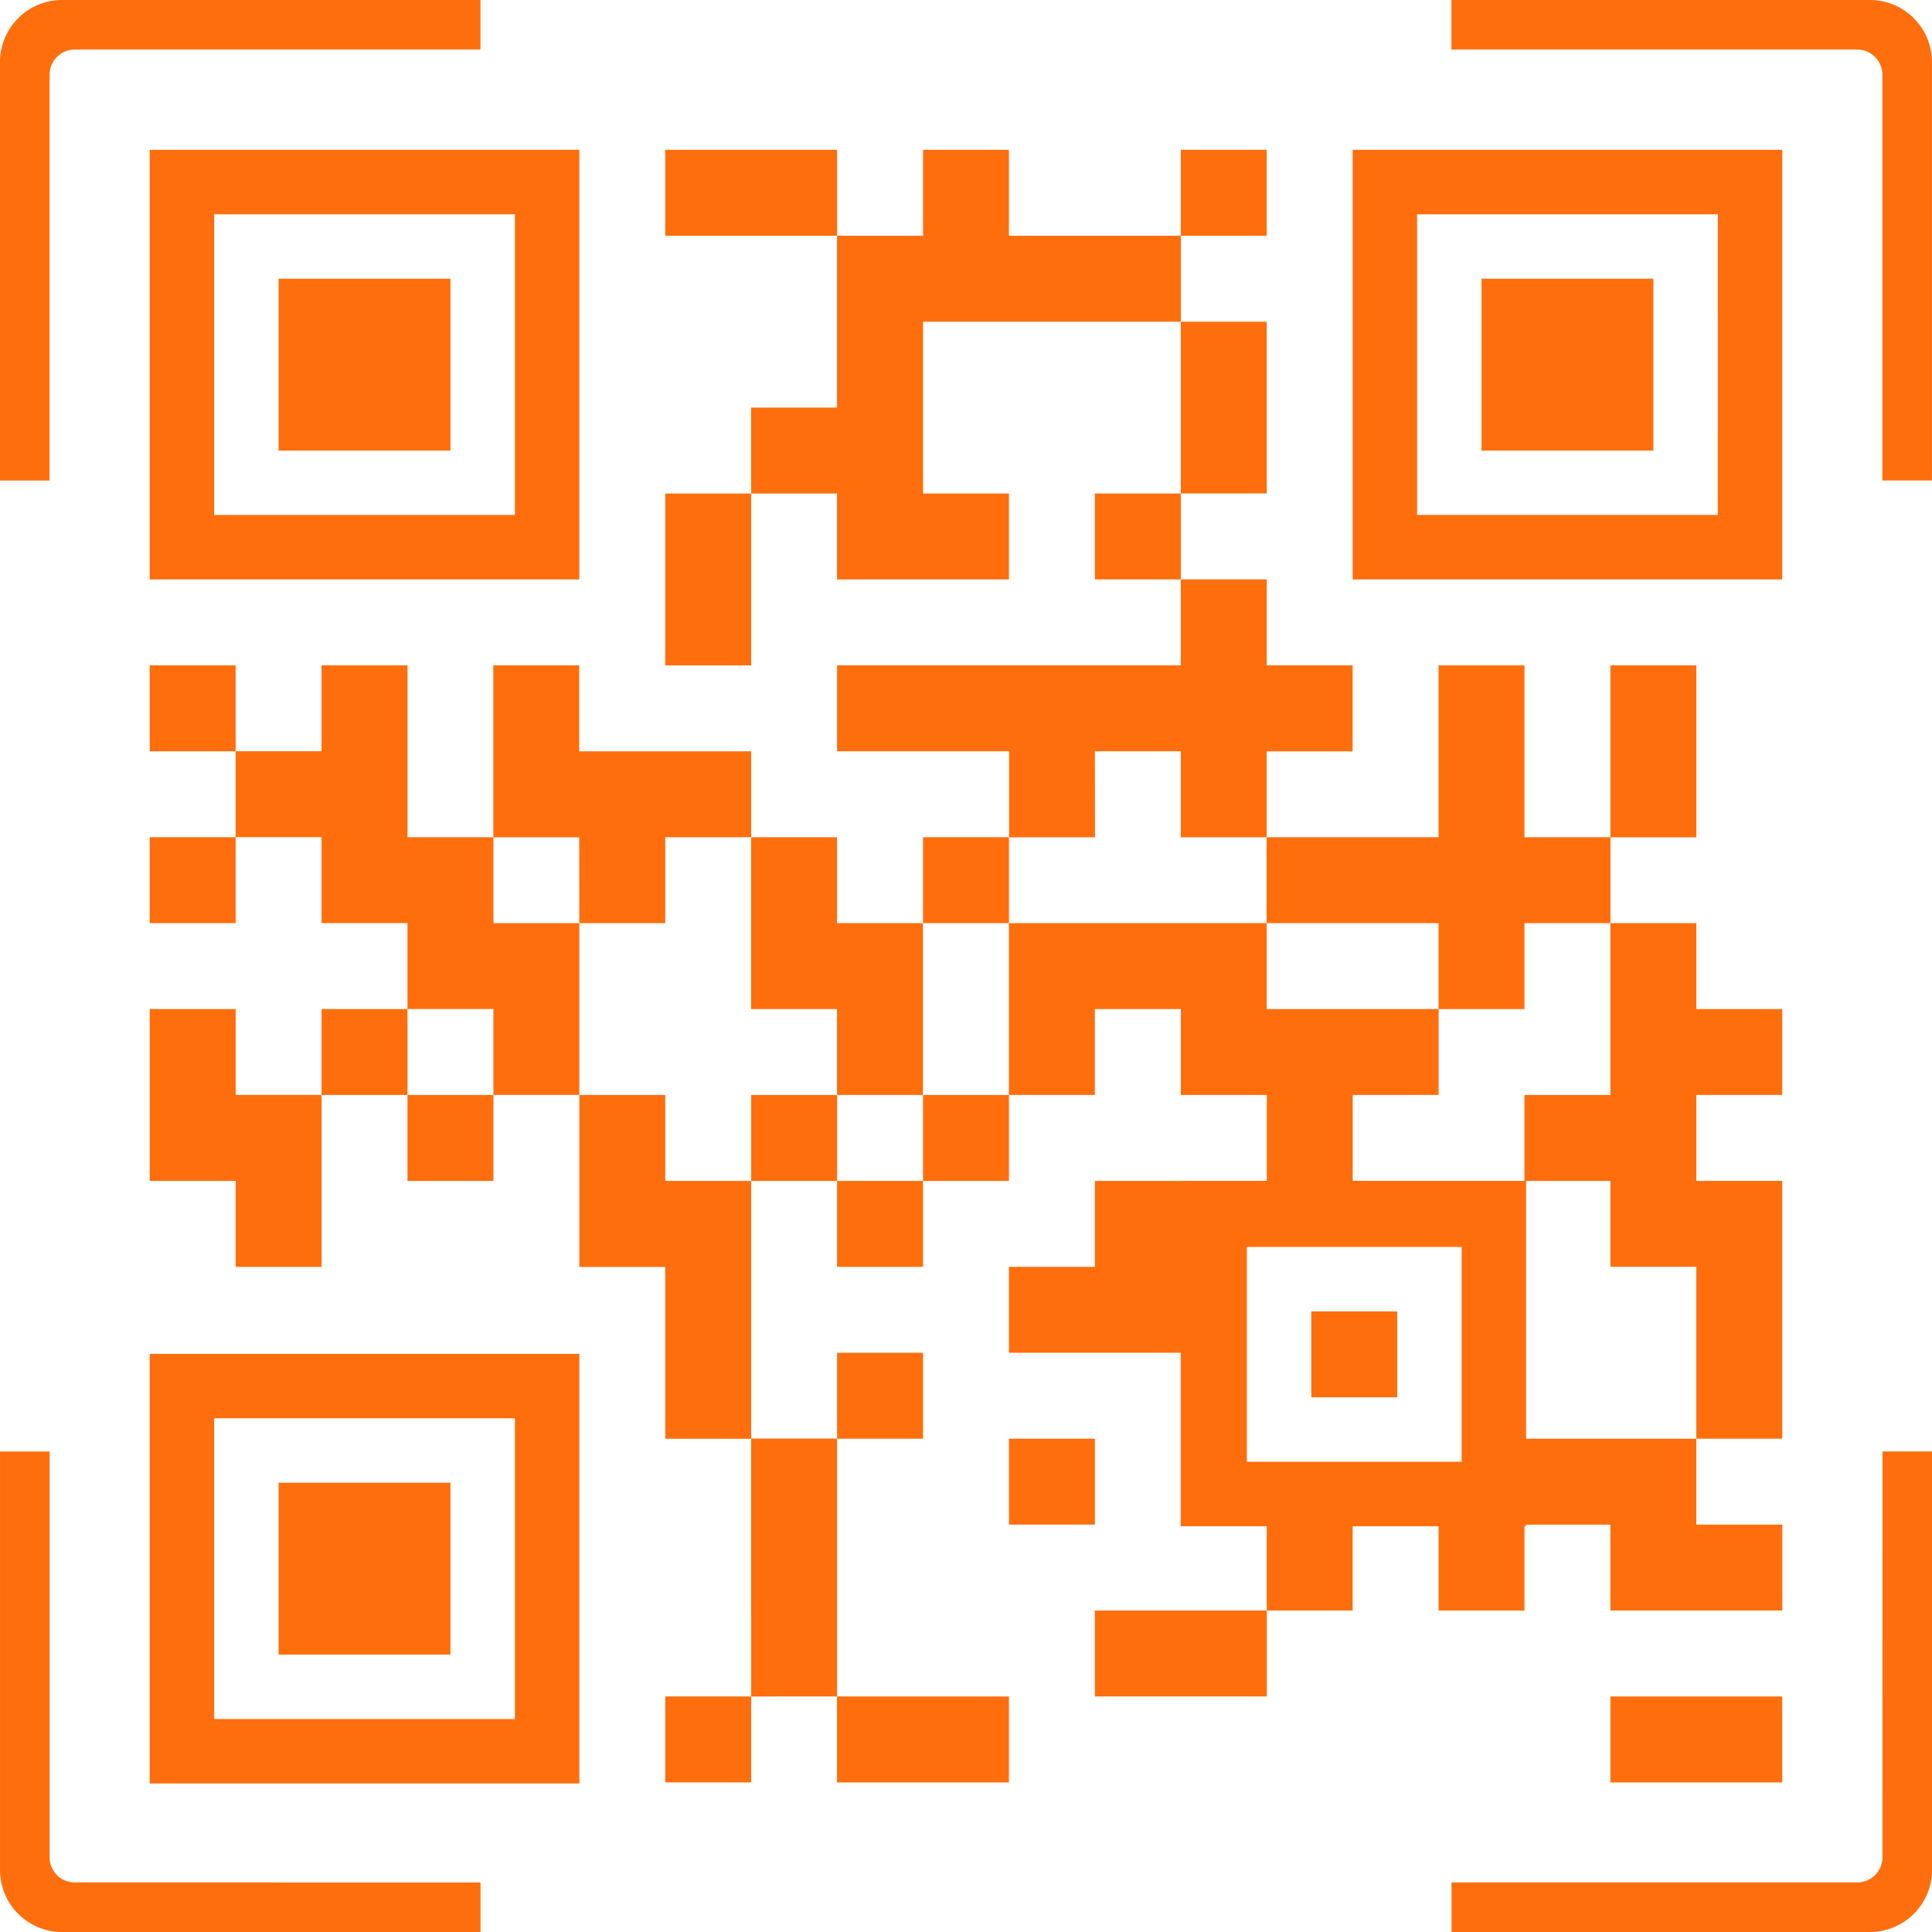
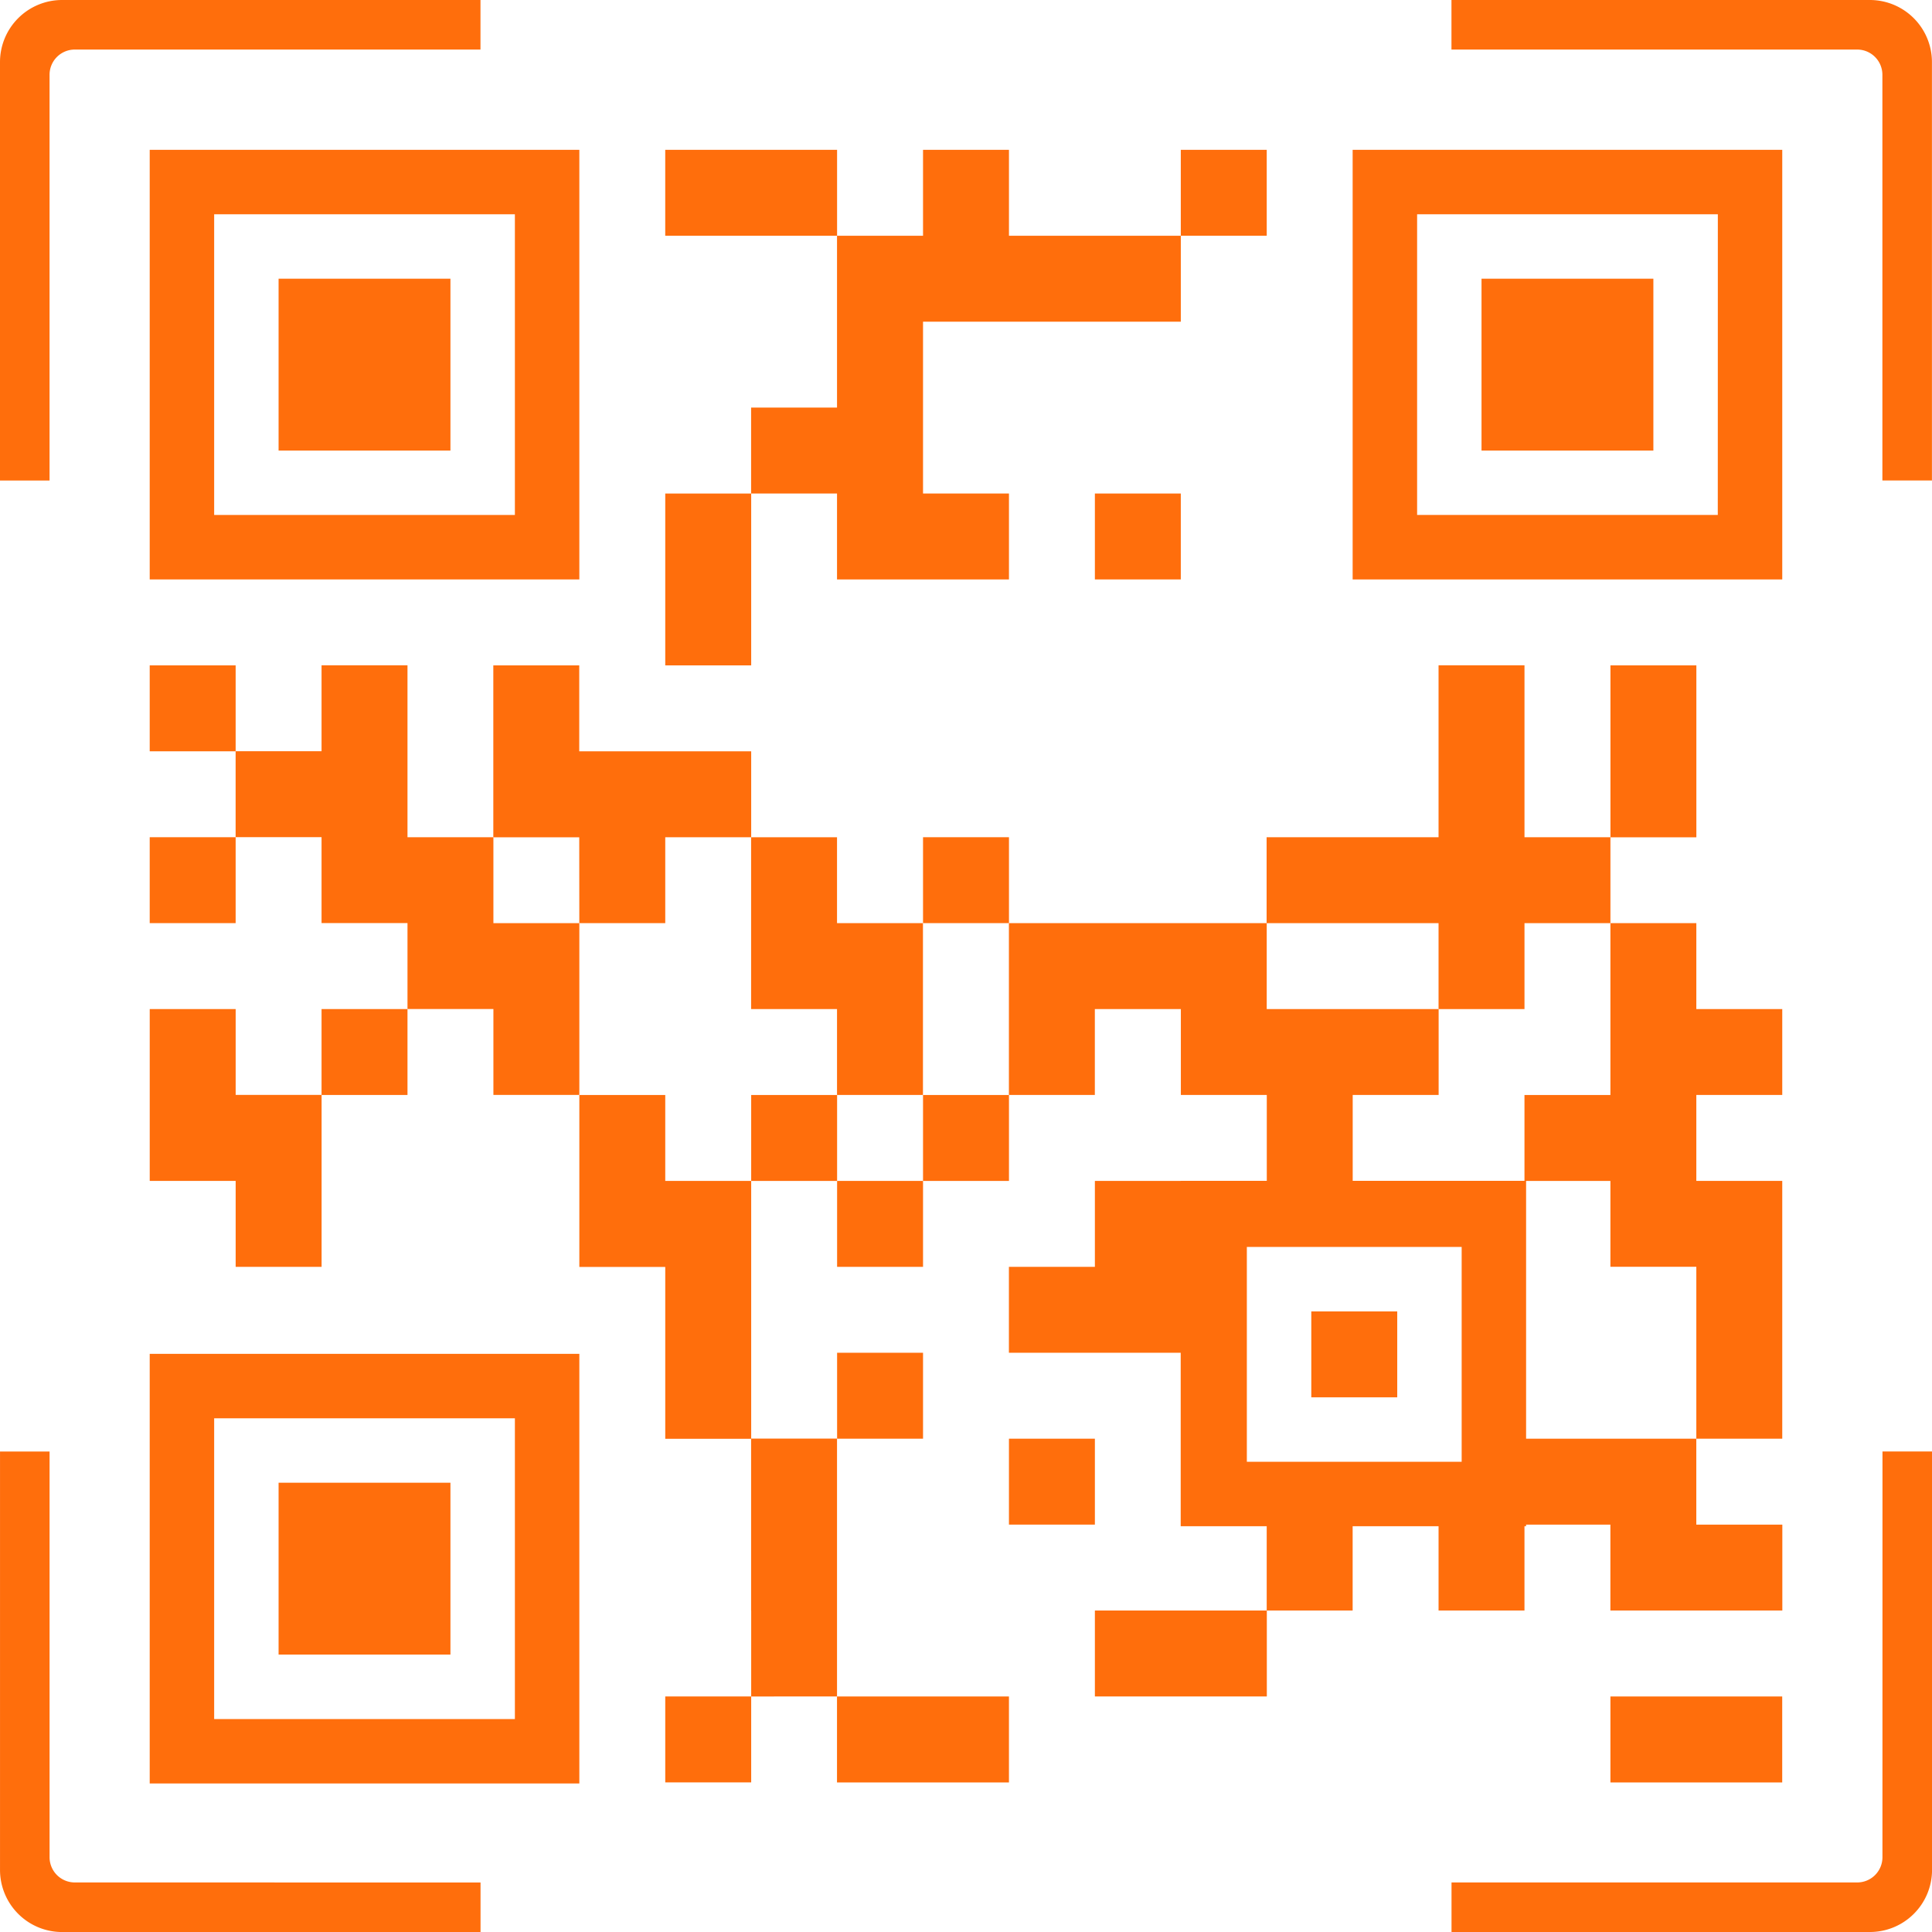
<svg xmlns="http://www.w3.org/2000/svg" width="100.002" height="100.002" viewBox="0 0 100.002 100.002">
  <g id="Group_6464" data-name="Group 6464" transform="translate(-518.567 -44.472)">
    <g id="Group_6460" data-name="Group 6460" transform="translate(526.316 52.227)">
      <path id="Path_10065" data-name="Path 10065" d="M668.689,77.278h-4.448v4.447h8.895V77.278Z" transform="translate(-637.557 -77.278)" fill="#ff6e0c" />
      <rect id="Rectangle_1814" data-name="Rectangle 1814" width="4.448" height="4.447" transform="translate(53.37 0)" fill="#ff6e0c" />
      <path id="Path_10066" data-name="Path 10066" d="M700.847,81.726H696.4V77.278h-4.448v4.447H687.5v8.895h-4.447v4.448H687.5v4.447h8.9V95.068h-4.448V86.173h13.343V81.726Z" transform="translate(-651.924 -77.278)" fill="#ff6e0c" />
-       <path id="Path_10067" data-name="Path 10067" d="M781.58,119.356v-4.447h-4.448V123.8h4.448Z" transform="translate(-723.762 -106.013)" fill="#ff6e0c" />
      <path id="Path_10068" data-name="Path 10068" d="M664.242,156.986v4.448h4.448v-8.895h-4.448Z" transform="translate(-637.557 -134.748)" fill="#ff6e0c" />
      <rect id="Rectangle_1815" data-name="Rectangle 1815" width="4.447" height="4.447" transform="translate(48.923 17.79)" fill="#ff6e0c" />
      <rect id="Rectangle_1816" data-name="Rectangle 1816" width="4.447" height="4.448" transform="translate(31.133 48.923)" fill="#ff6e0c" />
      <rect id="Rectangle_1817" data-name="Rectangle 1817" width="4.448" height="4.448" transform="translate(0 26.685)" fill="#ff6e0c" />
-       <path id="Path_10069" data-name="Path 10069" d="M715.215,180.248h4.447V184.7h4.448v-4.448h4.447V175.8H724.11v-4.448h-4.448V175.8h-17.79v4.448h8.9V184.7h4.448Z" transform="translate(-666.292 -149.116)" fill="#ff6e0c" />
      <path id="Path_10070" data-name="Path 10070" d="M875.656,194.616v-4.448h-4.447v8.9h4.447Z" transform="translate(-795.6 -163.483)" fill="#ff6e0c" />
      <rect id="Rectangle_1818" data-name="Rectangle 1818" width="4.448" height="4.447" transform="translate(0 35.58)" fill="#ff6e0c" />
      <path id="Path_10071" data-name="Path 10071" d="M631.059,203.511h4.448v-4.447h4.448v-4.448h-8.9v-4.448h-4.448v8.9h4.448Z" transform="translate(-608.822 -163.483)" fill="#ff6e0c" />
      <rect id="Rectangle_1819" data-name="Rectangle 1819" width="4.448" height="4.447" transform="translate(40.028 35.58)" fill="#ff6e0c" />
      <path id="Path_10072" data-name="Path 10072" d="M809.29,199.064v-8.9h-4.448v8.9h-8.9v4.447h8.9v4.448h4.448v-4.448h4.448v-4.447Z" transform="translate(-738.13 -163.483)" fill="#ff6e0c" />
      <path id="Path_10073" data-name="Path 10073" d="M587.957,203.511h-4.448v-4.447h-4.447v-8.9h-4.448v4.448h-4.448v4.448h4.448v4.447h4.448v4.448h4.447v4.447h4.448v-8.895Z" transform="translate(-565.719 -163.483)" fill="#ff6e0c" />
      <path id="Path_10074" data-name="Path 10074" d="M683.057,236.694H687.5v4.447h4.448v-8.895H687.5V227.8h-4.447v8.895Z" transform="translate(-651.924 -192.219)" fill="#ff6e0c" />
      <path id="Path_10075" data-name="Path 10075" d="M861.288,246.614H856.84v8.895h-4.448v4.448h4.448V264.4h4.447V273.3h4.448V259.956h-4.448v-4.448h4.448v-4.447h-4.448Z" transform="translate(-781.233 -206.586)" fill="#ff6e0c" />
      <path id="Path_10076" data-name="Path 10076" d="M555.8,265.429h-4.448v8.895H555.8v4.448h4.448v-8.9H555.8Z" transform="translate(-551.351 -220.954)" fill="#ff6e0c" />
      <rect id="Rectangle_1820" data-name="Rectangle 1820" width="4.448" height="4.447" transform="translate(8.895 44.475)" fill="#ff6e0c" />
      <path id="Path_10077" data-name="Path 10077" d="M752.845,251.061v-4.448H739.5v8.895h4.448v-4.447H748.4v4.447h4.448v4.448h4.447v-4.448h4.448v-4.447h-8.9Z" transform="translate(-695.027 -206.586)" fill="#ff6e0c" />
-       <rect id="Rectangle_1821" data-name="Rectangle 1821" width="4.447" height="4.448" transform="translate(13.343 48.923)" fill="#ff6e0c" />
      <path id="Path_10078" data-name="Path 10078" d="M649.874,284.244h-4.447v8.9h4.447v8.895h4.448V288.691h-4.448Z" transform="translate(-623.189 -235.321)" fill="#ff6e0c" />
      <rect id="Rectangle_1822" data-name="Rectangle 1822" width="4.448" height="4.448" transform="translate(40.028 48.923)" fill="#ff6e0c" />
      <rect id="Rectangle_1823" data-name="Rectangle 1823" width="4.448" height="4.448" transform="translate(35.58 53.37)" fill="#ff6e0c" />
      <path id="Path_10079" data-name="Path 10079" d="M748.4,311.954v-8.895H743.95v4.448H739.5v4.447H748.4Z" transform="translate(-695.027 -249.689)" fill="#ff6e0c" />
      <rect id="Rectangle_1824" data-name="Rectangle 1824" width="4.448" height="4.448" transform="translate(35.58 62.265)" fill="#ff6e0c" />
      <rect id="Rectangle_1825" data-name="Rectangle 1825" width="4.448" height="4.447" transform="translate(44.475 66.713)" fill="#ff6e0c" />
      <path id="Path_10080" data-name="Path 10080" d="M794.99,316.385V303.038H777.112v17.878h4.452v4.364h4.448v-4.364h4.447v4.364h4.447v-4.364h.083v-.083h4.364v4.447h8.9v-4.447H803.8v-4.447H794.99Zm-14.454-9.923h11.119v11.119H780.536Z" transform="translate(-723.747 -249.673)" fill="#ff6e0c" />
      <path id="Path_10081" data-name="Path 10081" d="M683.057,368.4v4.448H687.5V359.5h-4.447V368.4Z" transform="translate(-651.924 -292.792)" fill="#ff6e0c" />
      <path id="Path_10082" data-name="Path 10082" d="M758.318,397.134v4.448h8.9v-4.448h-8.9Z" transform="translate(-709.395 -321.527)" fill="#ff6e0c" />
      <rect id="Rectangle_1826" data-name="Rectangle 1826" width="4.448" height="4.448" transform="translate(26.685 80.055)" fill="#ff6e0c" />
      <path id="Path_10083" data-name="Path 10083" d="M706.319,420.4h4.448V415.95h-8.9V420.4Z" transform="translate(-666.292 -335.894)" fill="#ff6e0c" />
      <path id="Path_10084" data-name="Path 10084" d="M871.208,415.95V420.4H880.1V415.95h-8.895Z" transform="translate(-795.6 -335.894)" fill="#ff6e0c" />
      <rect id="Rectangle_1827" data-name="Rectangle 1827" width="4.448" height="4.447" transform="translate(60.125 60.125)" fill="#ff6e0c" />
      <path id="Path_10085" data-name="Path 10085" d="M573.589,77.278H551.351V99.515h22.238Zm-3.336,18.9H554.687V80.614h15.566Z" transform="translate(-551.351 -77.278)" fill="#ff6e0c" />
      <rect id="Rectangle_1828" data-name="Rectangle 1828" width="8.895" height="8.895" transform="translate(6.671 6.671)" fill="#ff6e0c" />
      <path id="Path_10086" data-name="Path 10086" d="M814.763,77.278V99.515H837V77.278Zm18.9,18.9H818.1V80.614h15.566Z" transform="translate(-752.498 -77.278)" fill="#ff6e0c" />
      <rect id="Rectangle_1829" data-name="Rectangle 1829" width="8.895" height="8.895" transform="translate(68.936 6.671)" fill="#ff6e0c" />
      <path id="Path_10087" data-name="Path 10087" d="M551.351,363.162h22.238V340.925H551.351Zm3.336-18.9h15.566v15.567H554.687Z" transform="translate(-551.351 -278.604)" fill="#ff6e0c" />
      <rect id="Rectangle_1830" data-name="Rectangle 1830" width="8.895" height="8.895" transform="translate(6.671 68.992)" fill="#ff6e0c" />
    </g>
    <g id="Group_6461" data-name="Group 6461" transform="translate(518.567 44.472)">
      <path id="Path_10088" data-name="Path 10088" d="M522.438,384.613a1.305,1.305,0,0,1-1.305-1.305v-21h-2.565v21.658a3.214,3.214,0,0,0,3.214,3.214h21.658v-2.565Z" transform="translate(-518.567 -287.176)" fill="#ff6e0c" />
      <path id="Path_10089" data-name="Path 10089" d="M521.132,48.342a1.305,1.305,0,0,1,1.305-1.305h21V44.472H521.781a3.214,3.214,0,0,0-3.214,3.214V69.344h2.565Z" transform="translate(-518.567 -44.472)" fill="#ff6e0c" />
      <path id="Path_10090" data-name="Path 10090" d="M858.708,383.308a1.305,1.305,0,0,1-1.305,1.305h-21v2.565h21.658a3.214,3.214,0,0,0,3.214-3.214V362.306h-2.565Z" transform="translate(-761.271 -287.176)" fill="#ff6e0c" />
      <path id="Path_10091" data-name="Path 10091" d="M858.059,44.472H836.4v2.565h21a1.305,1.305,0,0,1,1.305,1.305v21h2.565V47.686A3.214,3.214,0,0,0,858.059,44.472Z" transform="translate(-761.271 -44.472)" fill="#ff6e0c" />
    </g>
  </g>
</svg>